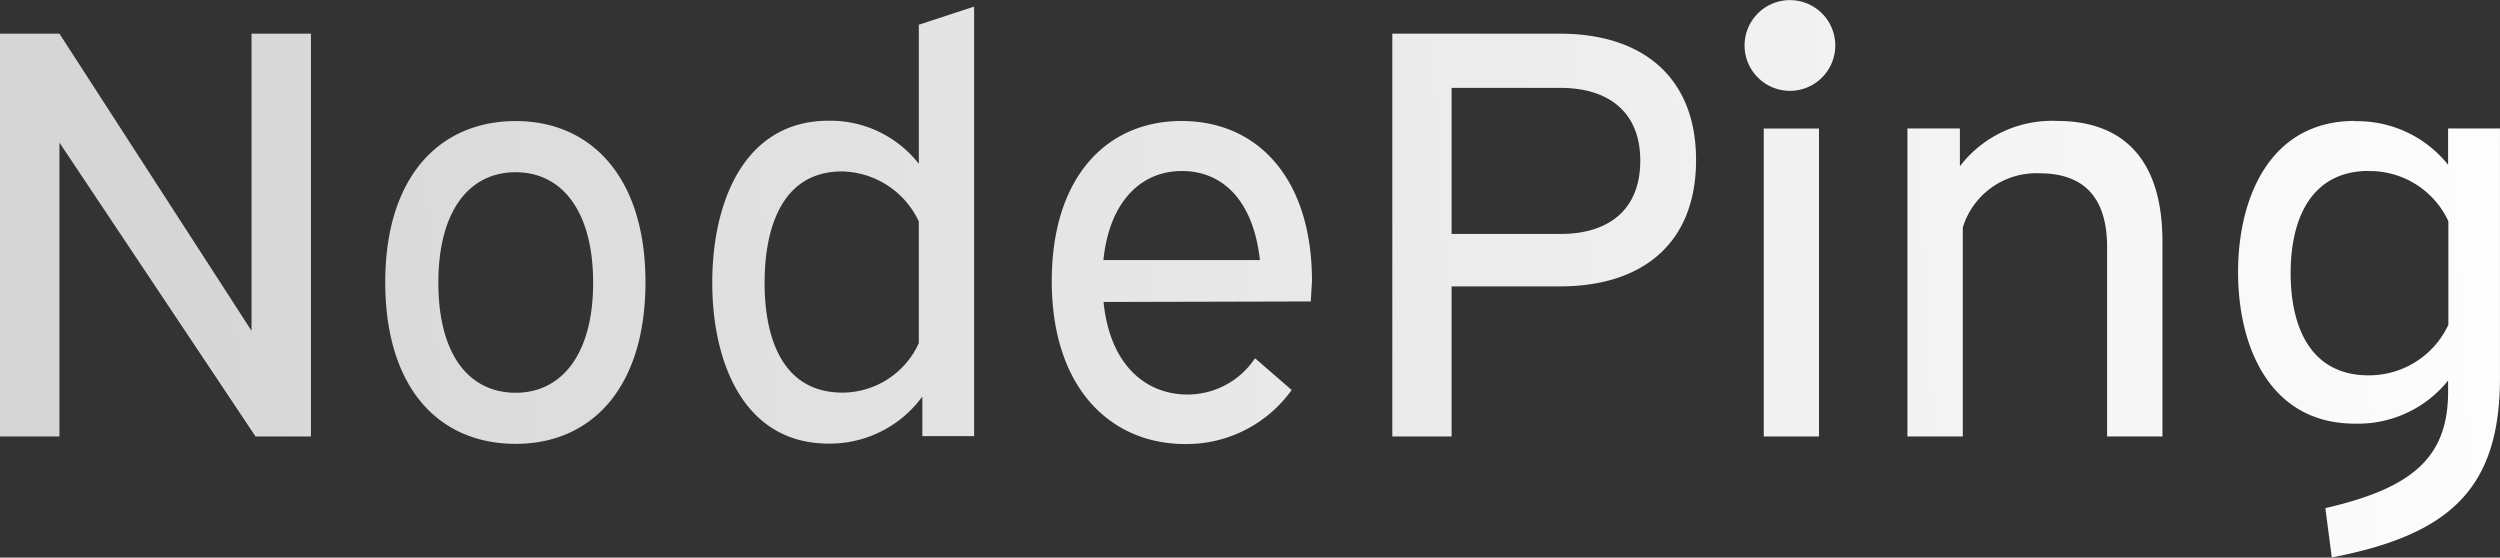
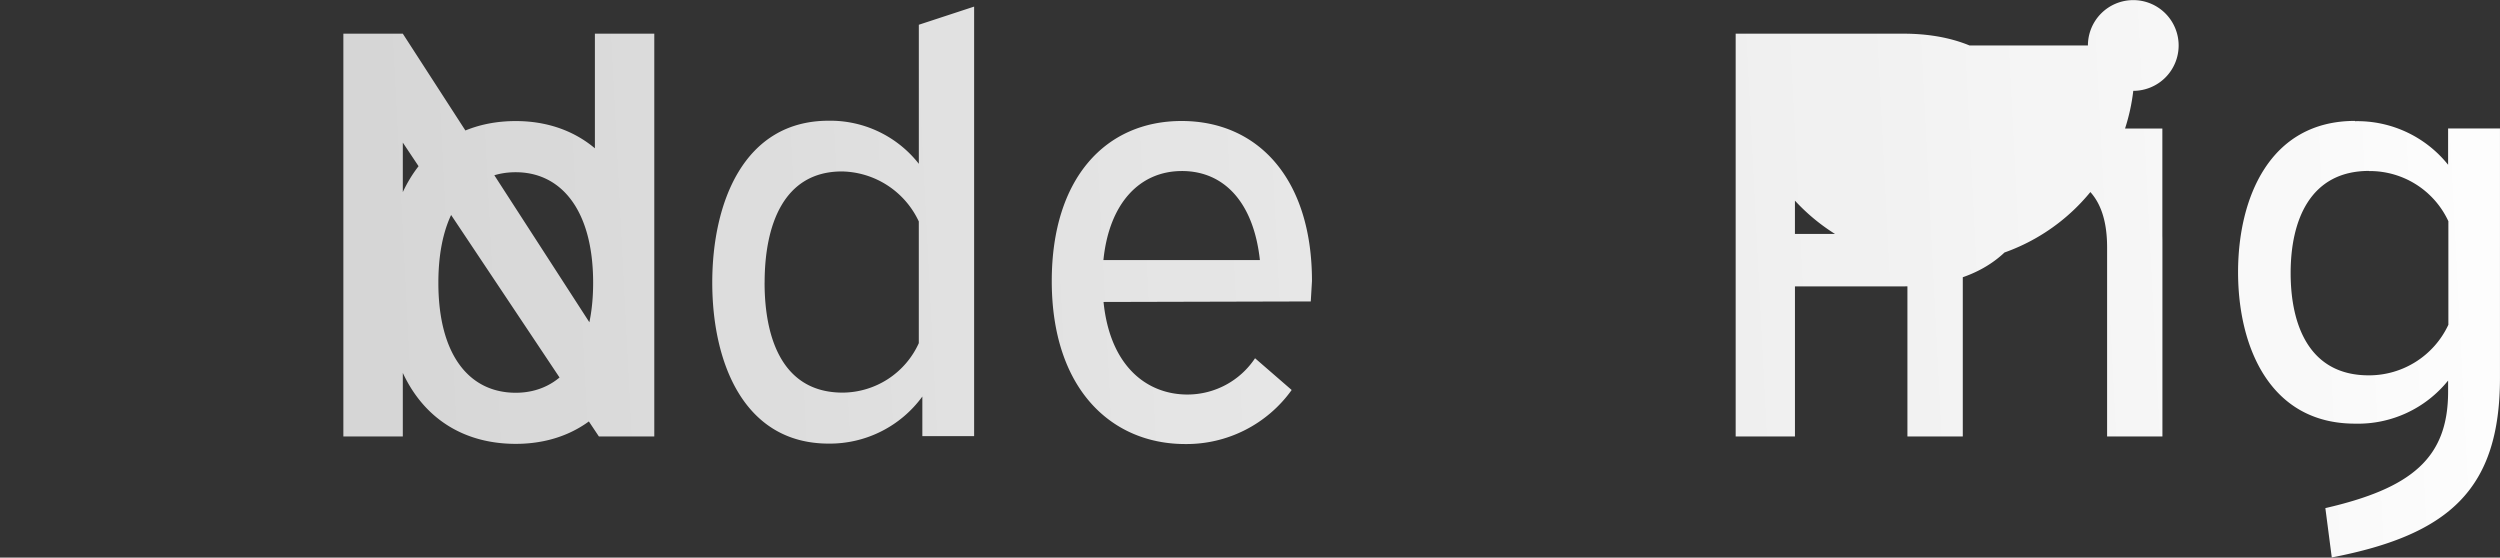
<svg xmlns="http://www.w3.org/2000/svg" width="110.227" height="24.585" viewBox="0 0 110.227 24.585">
  <rect x="0" y="0" width="110.227" height="24.585" fill="#333333" stroke="none" />
  <defs>
    <linearGradient id="linear-gradient" x1="1.053" y1="0.643" x2="0" y2="0.661" gradientUnits="objectBoundingBox">
      <stop offset="0" stop-color="#fff" />
      <stop offset="1" stop-color="#fff" stop-opacity="0.8" />
    </linearGradient>
  </defs>
  <g id="nodeping-ar21" transform="translate(-4.887 -17.709)">
-     <path id="Union_13" data-name="Union 13" d="M23557.414,5248.112c3.8-.875,5.412-2.206,5.412-5.133v-.491a5.1,5.1,0,0,1-4.105,1.9c-3.773,0-5.156-3.418-5.156-6.677s1.383-6.671,5.156-6.671v.012a5.129,5.129,0,0,1,4.105,1.922v-1.6h2.287v10.982c0,4.926-2.234,6.931-7.416,7.931Zm-1.531-10.367c0,2.336.846,4.513,3.441,4.513a3.861,3.861,0,0,0,3.514-2.23v-4.565a3.816,3.816,0,0,0-3.5-2.212l.006-.006C23556.729,5233.244,23555.883,5235.444,23555.883,5237.745Zm-54.623.355c0-4.542,2.383-7.056,5.725-7.056s5.748,2.514,5.748,7.056l-.053.9-9.137.023c.283,2.821,1.9,4.081,3.7,4.081a3.578,3.578,0,0,0,2.98-1.6l1.615,1.4a5.7,5.7,0,0,1-4.7,2.383C23503.9,5245.285,23501.26,5242.872,23501.26,5238.1Zm2.277-.923h6.9c-.283-2.59-1.613-3.927-3.436-3.927C23505.139,5233.25,23503.791,5234.664,23503.537,5237.177Zm-31.664.97c0-4.637,2.389-7.1,5.754-7.1,3.307,0,5.719,2.455,5.719,7.1,0,4.666-2.383,7.132-5.719,7.132C23474.232,5245.279,23471.873,5242.813,23471.873,5238.147Zm2.342.029c0,3.182,1.359,4.85,3.412,4.85,2,0,3.412-1.667,3.412-4.85,0-3.205-1.412-4.873-3.412-4.873C23475.6,5233.3,23474.215,5234.971,23474.215,5238.176Zm12.076-.006c0-3.519,1.385-7.138,5.133-7.138a4.959,4.959,0,0,1,3.975,1.9V5226.8l2.438-.8v18.937h-2.283v-1.745a5.051,5.051,0,0,1-4.129,2.076C23487.676,5245.268,23486.291,5241.684,23486.291,5238.17Zm2.307,0c0,2.549.846,4.85,3.441,4.85a3.711,3.711,0,0,0,3.359-2.182v-5.364a3.816,3.816,0,0,0-3.389-2.206C23489.443,5233.268,23488.6,5235.622,23488.6,5238.17Zm59.193,6.784v-8.339c0-2.366-1.182-3.265-2.98-3.265a3.389,3.389,0,0,0-3.383,2.389v9.214h-2.441v-13.579h2.313v1.667a5.111,5.111,0,0,1,4.287-2c2.744,0,4.643,1.514,4.643,5.311v8.6Zm-15.139,0v-13.579h2.436v13.579Zm-16.377,0v-17.76h7.393c3.619,0,6,1.9,6,5.571,0,3.7-2.385,5.571-6,5.571h-4.779v6.618Zm2.613-8.93h4.8c2.117,0,3.52-1.053,3.52-3.235,0-2.152-1.414-3.205-3.52-3.205h-4.8Zm-52.734,8.93-8.646-12.958v12.958h-2.621v-17.76h2.621l8.469,13.1v-13.1h2.619v17.76Zm65.652-17.24a2,2,0,1,1,2,2A2,2,0,0,1,23531.807,5227.714Z" transform="translate(-23450 -5208)" fill="url(#linear-gradient)" />
+     <path id="Union_13" data-name="Union 13" d="M23557.414,5248.112c3.8-.875,5.412-2.206,5.412-5.133v-.491a5.1,5.1,0,0,1-4.105,1.9c-3.773,0-5.156-3.418-5.156-6.677s1.383-6.671,5.156-6.671v.012a5.129,5.129,0,0,1,4.105,1.922v-1.6h2.287v10.982c0,4.926-2.234,6.931-7.416,7.931Zm-1.531-10.367c0,2.336.846,4.513,3.441,4.513a3.861,3.861,0,0,0,3.514-2.23v-4.565a3.816,3.816,0,0,0-3.5-2.212l.006-.006C23556.729,5233.244,23555.883,5235.444,23555.883,5237.745Zm-54.623.355c0-4.542,2.383-7.056,5.725-7.056s5.748,2.514,5.748,7.056l-.053.9-9.137.023c.283,2.821,1.9,4.081,3.7,4.081a3.578,3.578,0,0,0,2.98-1.6l1.615,1.4a5.7,5.7,0,0,1-4.7,2.383C23503.9,5245.285,23501.26,5242.872,23501.26,5238.1Zm2.277-.923h6.9c-.283-2.59-1.613-3.927-3.436-3.927C23505.139,5233.25,23503.791,5234.664,23503.537,5237.177Zm-31.664.97c0-4.637,2.389-7.1,5.754-7.1,3.307,0,5.719,2.455,5.719,7.1,0,4.666-2.383,7.132-5.719,7.132C23474.232,5245.279,23471.873,5242.813,23471.873,5238.147Zm2.342.029c0,3.182,1.359,4.85,3.412,4.85,2,0,3.412-1.667,3.412-4.85,0-3.205-1.412-4.873-3.412-4.873C23475.6,5233.3,23474.215,5234.971,23474.215,5238.176Zm12.076-.006c0-3.519,1.385-7.138,5.133-7.138a4.959,4.959,0,0,1,3.975,1.9V5226.8l2.438-.8v18.937h-2.283v-1.745a5.051,5.051,0,0,1-4.129,2.076C23487.676,5245.268,23486.291,5241.684,23486.291,5238.17Zm2.307,0c0,2.549.846,4.85,3.441,4.85a3.711,3.711,0,0,0,3.359-2.182v-5.364a3.816,3.816,0,0,0-3.389-2.206C23489.443,5233.268,23488.6,5235.622,23488.6,5238.17Zm59.193,6.784v-8.339c0-2.366-1.182-3.265-2.98-3.265a3.389,3.389,0,0,0-3.383,2.389v9.214h-2.441v-13.579h2.313v1.667a5.111,5.111,0,0,1,4.287-2c2.744,0,4.643,1.514,4.643,5.311v8.6Zv-13.579h2.436v13.579Zm-16.377,0v-17.76h7.393c3.619,0,6,1.9,6,5.571,0,3.7-2.385,5.571-6,5.571h-4.779v6.618Zm2.613-8.93h4.8c2.117,0,3.52-1.053,3.52-3.235,0-2.152-1.414-3.205-3.52-3.205h-4.8Zm-52.734,8.93-8.646-12.958v12.958h-2.621v-17.76h2.621l8.469,13.1v-13.1h2.619v17.76Zm65.652-17.24a2,2,0,1,1,2,2A2,2,0,0,1,23531.807,5227.714Z" transform="translate(-23450 -5208)" fill="url(#linear-gradient)" />
  </g>
</svg>